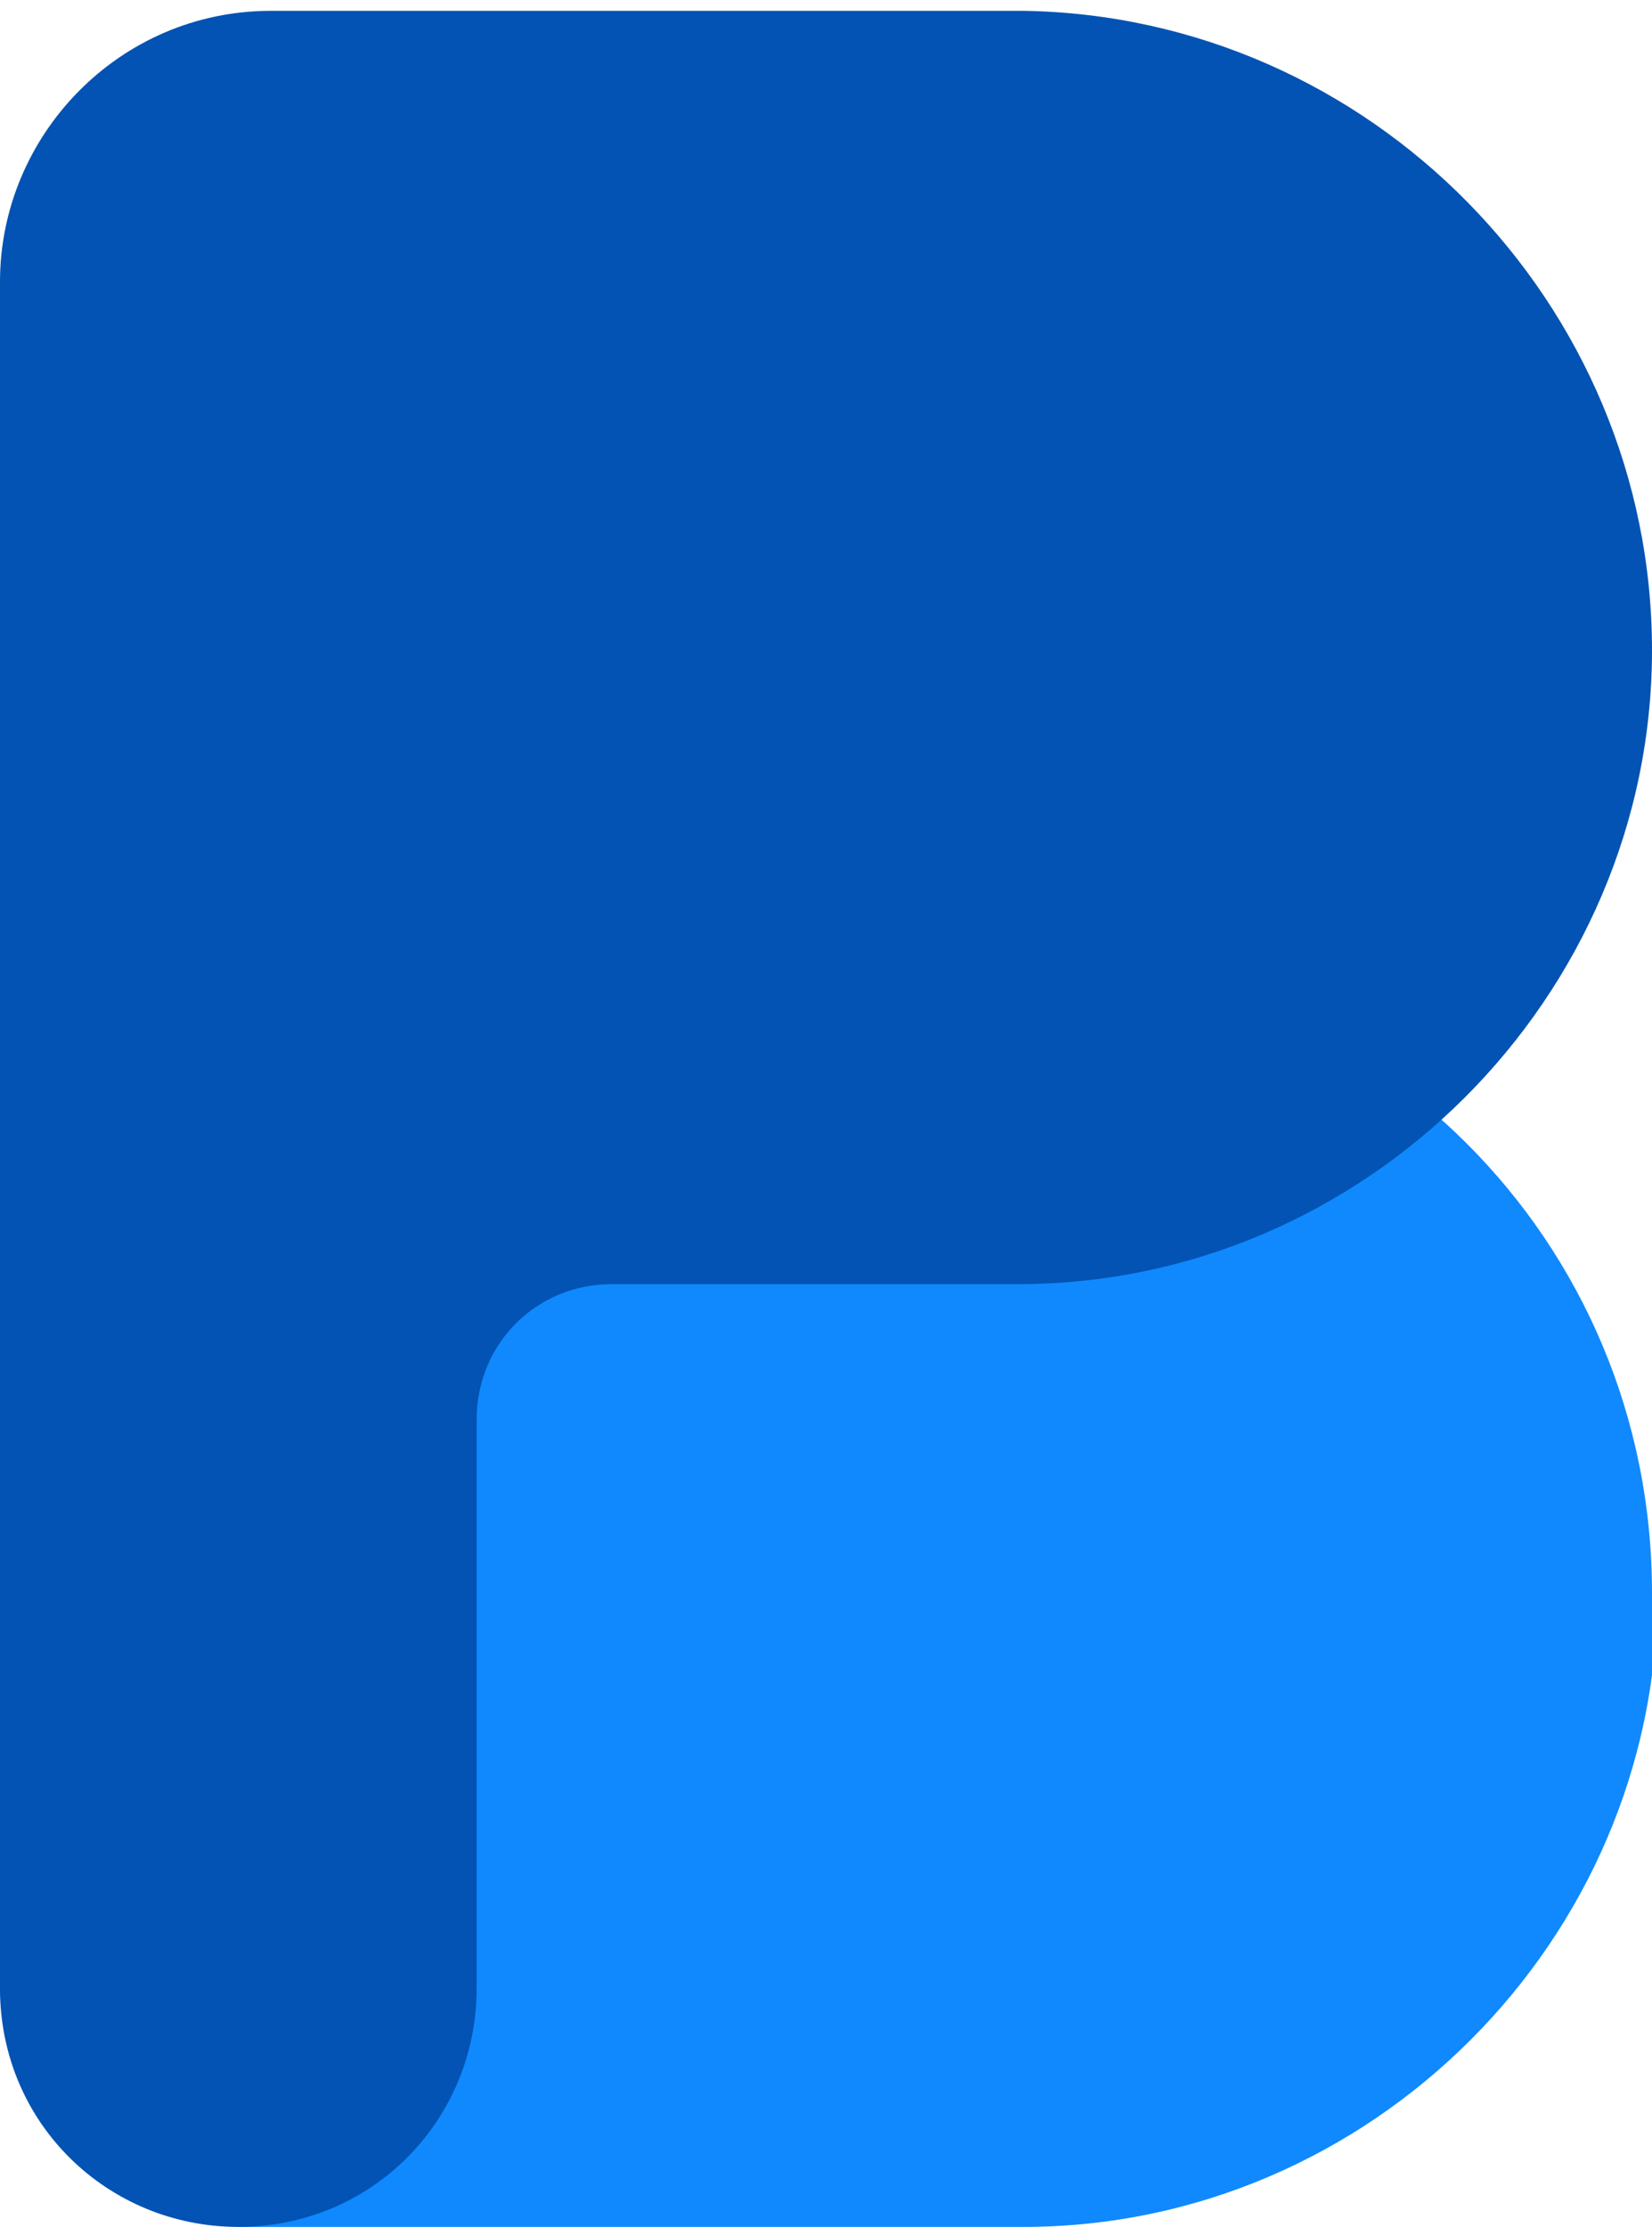
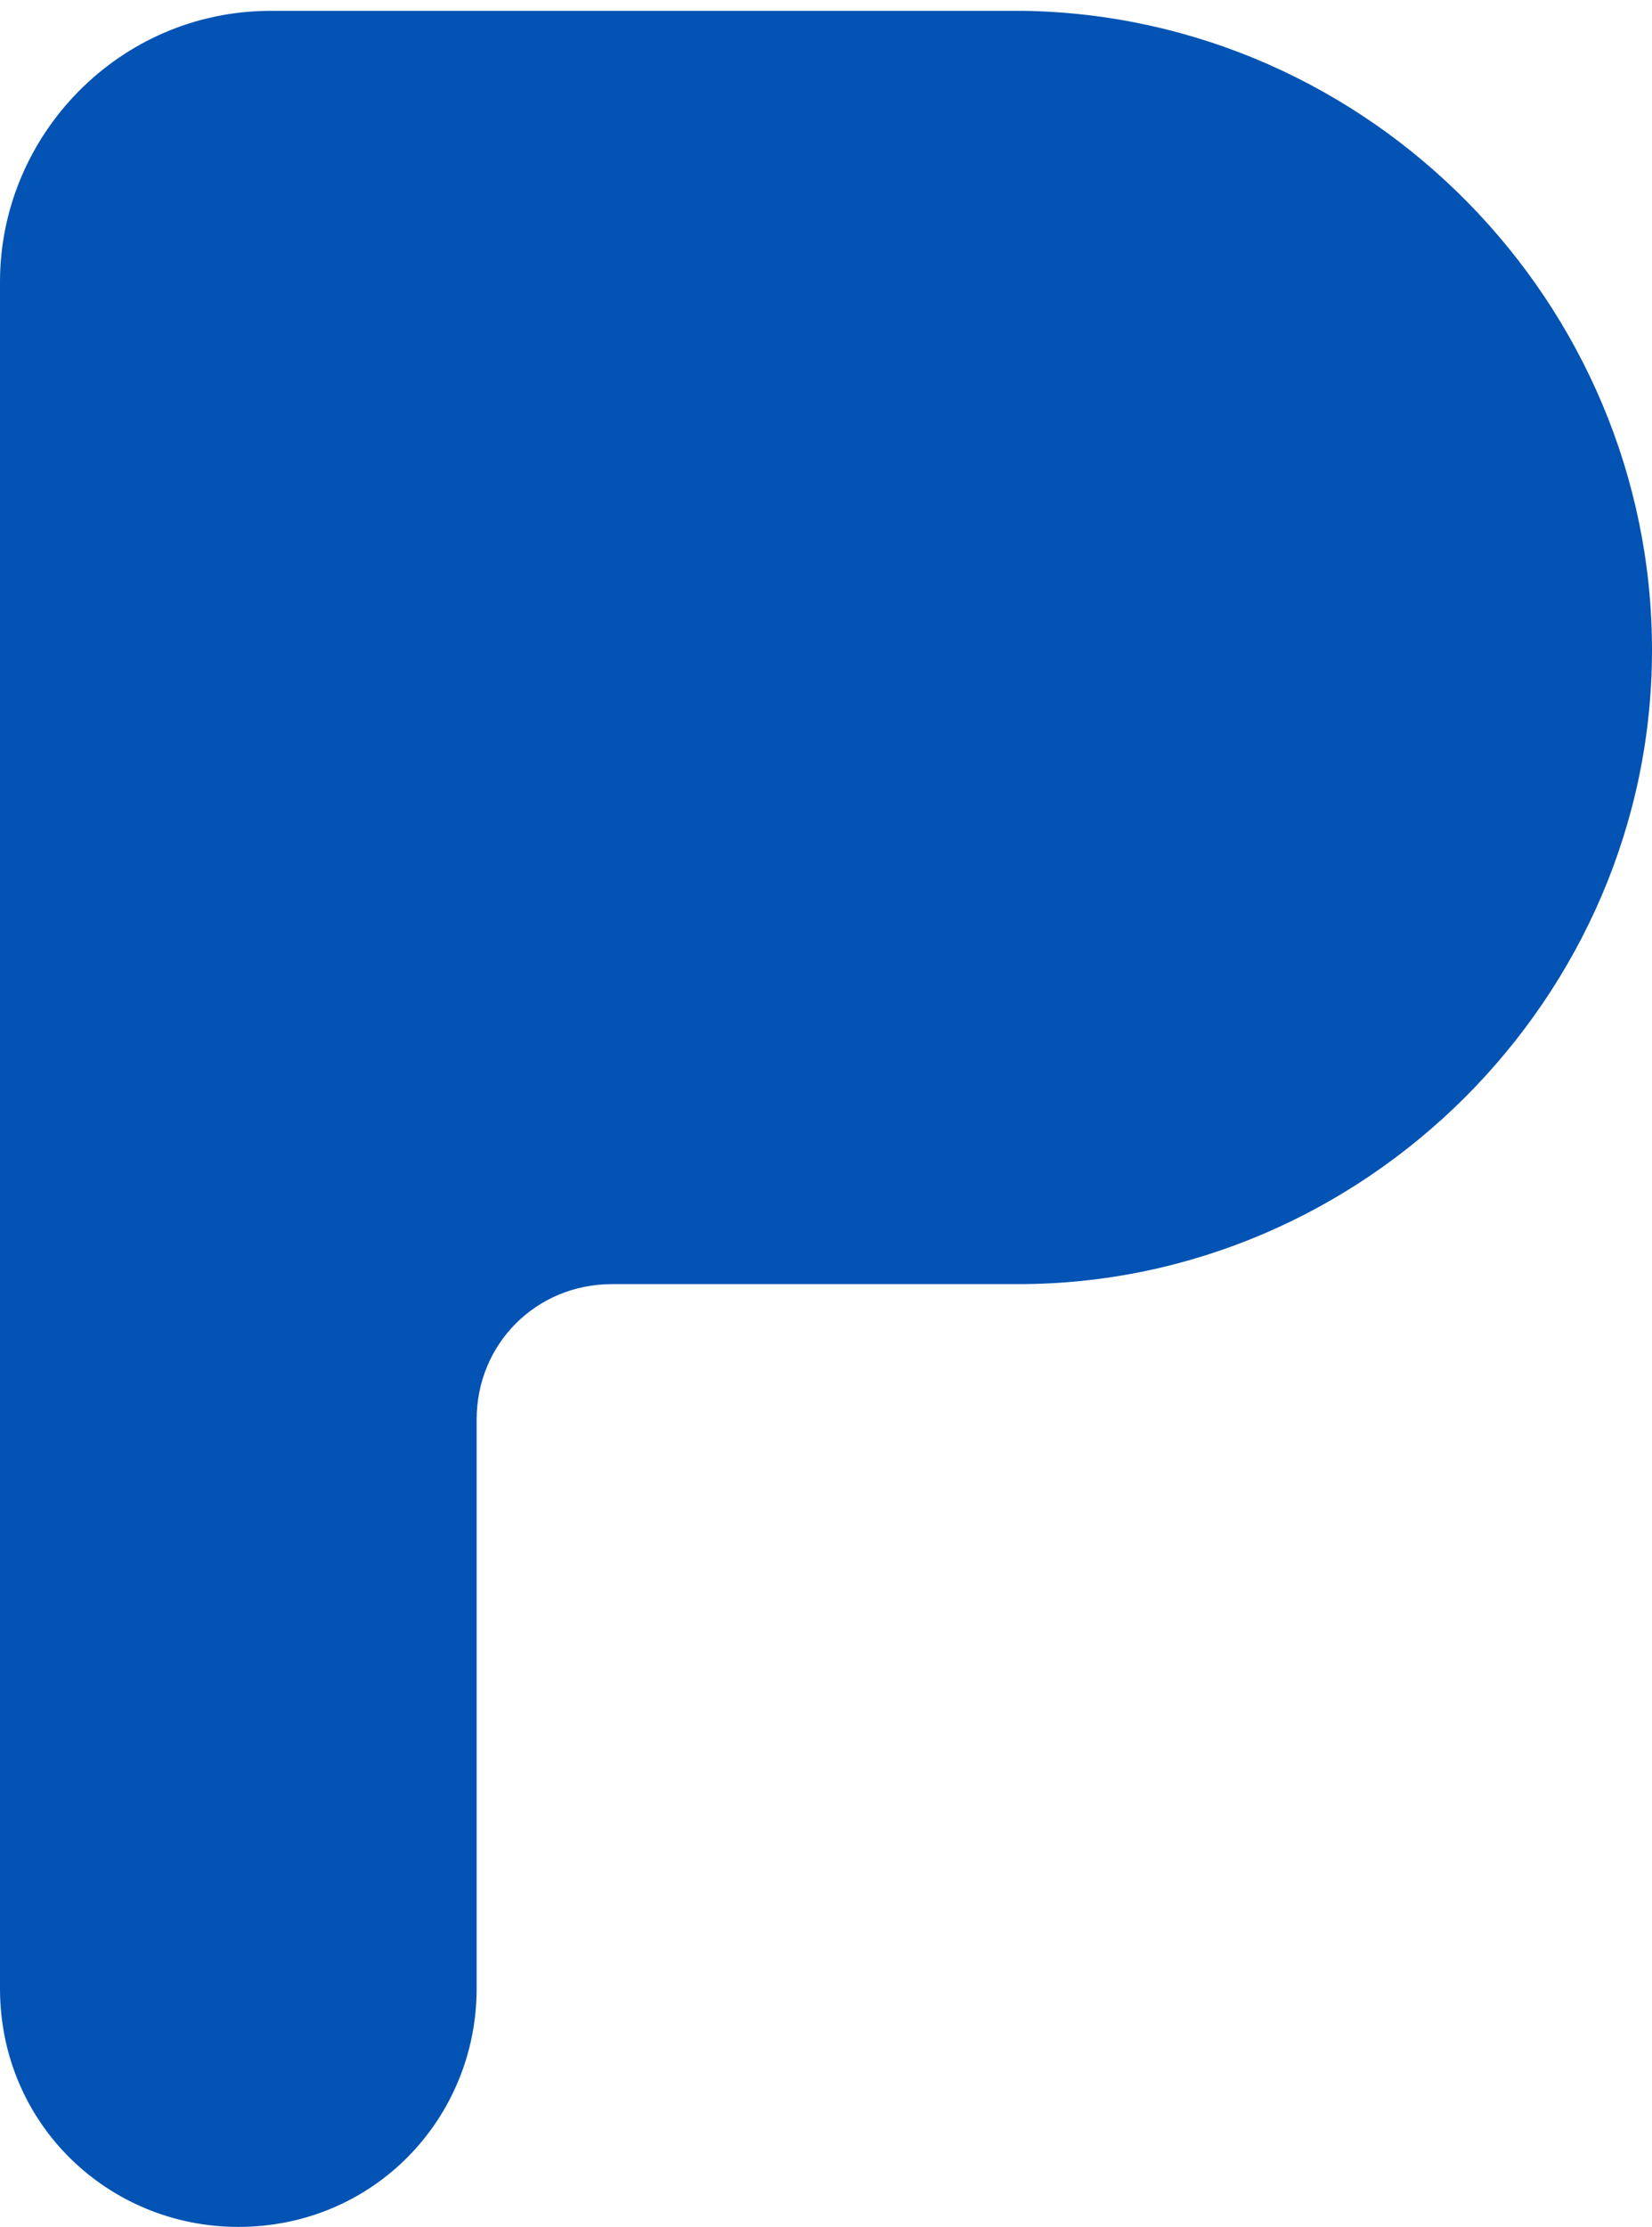
<svg xmlns="http://www.w3.org/2000/svg" version="1.1" viewBox="0 0 30.5 41.1">
  <defs>
    <style>
      .cls-1 {
        fill: #1089ff;
      }

      .cls-2 {
        fill: #0253b3;
      }
    </style>
  </defs>
  <g>
    <g id="Layer_1">
-       <path class="cls-1" d="M30.5,29.4c0-6.5-5.2-11.7-11.7-11.7h0s-14.3,0-14.3,0C2,17.6,0,19.7,0,22.2v14.4C0,39.1,2,41.1,4.6,41.1h14.3c6.4,0,11.7-5.3,11.7-11.7Z" />
      <path class="cls-2" d="M18.9.2h0s-13.9,0-13.9,0C2.2.2,0,2.5,0,5.2v31.5c0,2.5,2,4.4,4.4,4.4h0c2.5,0,4.4-2,4.4-4.4v-10.5c0-1.4,1.1-2.5,2.5-2.5h7.5c6.4,0,11.7-5.3,11.7-11.7S25.3.3,18.9.2Z" />
    </g>
  </g>
</svg>